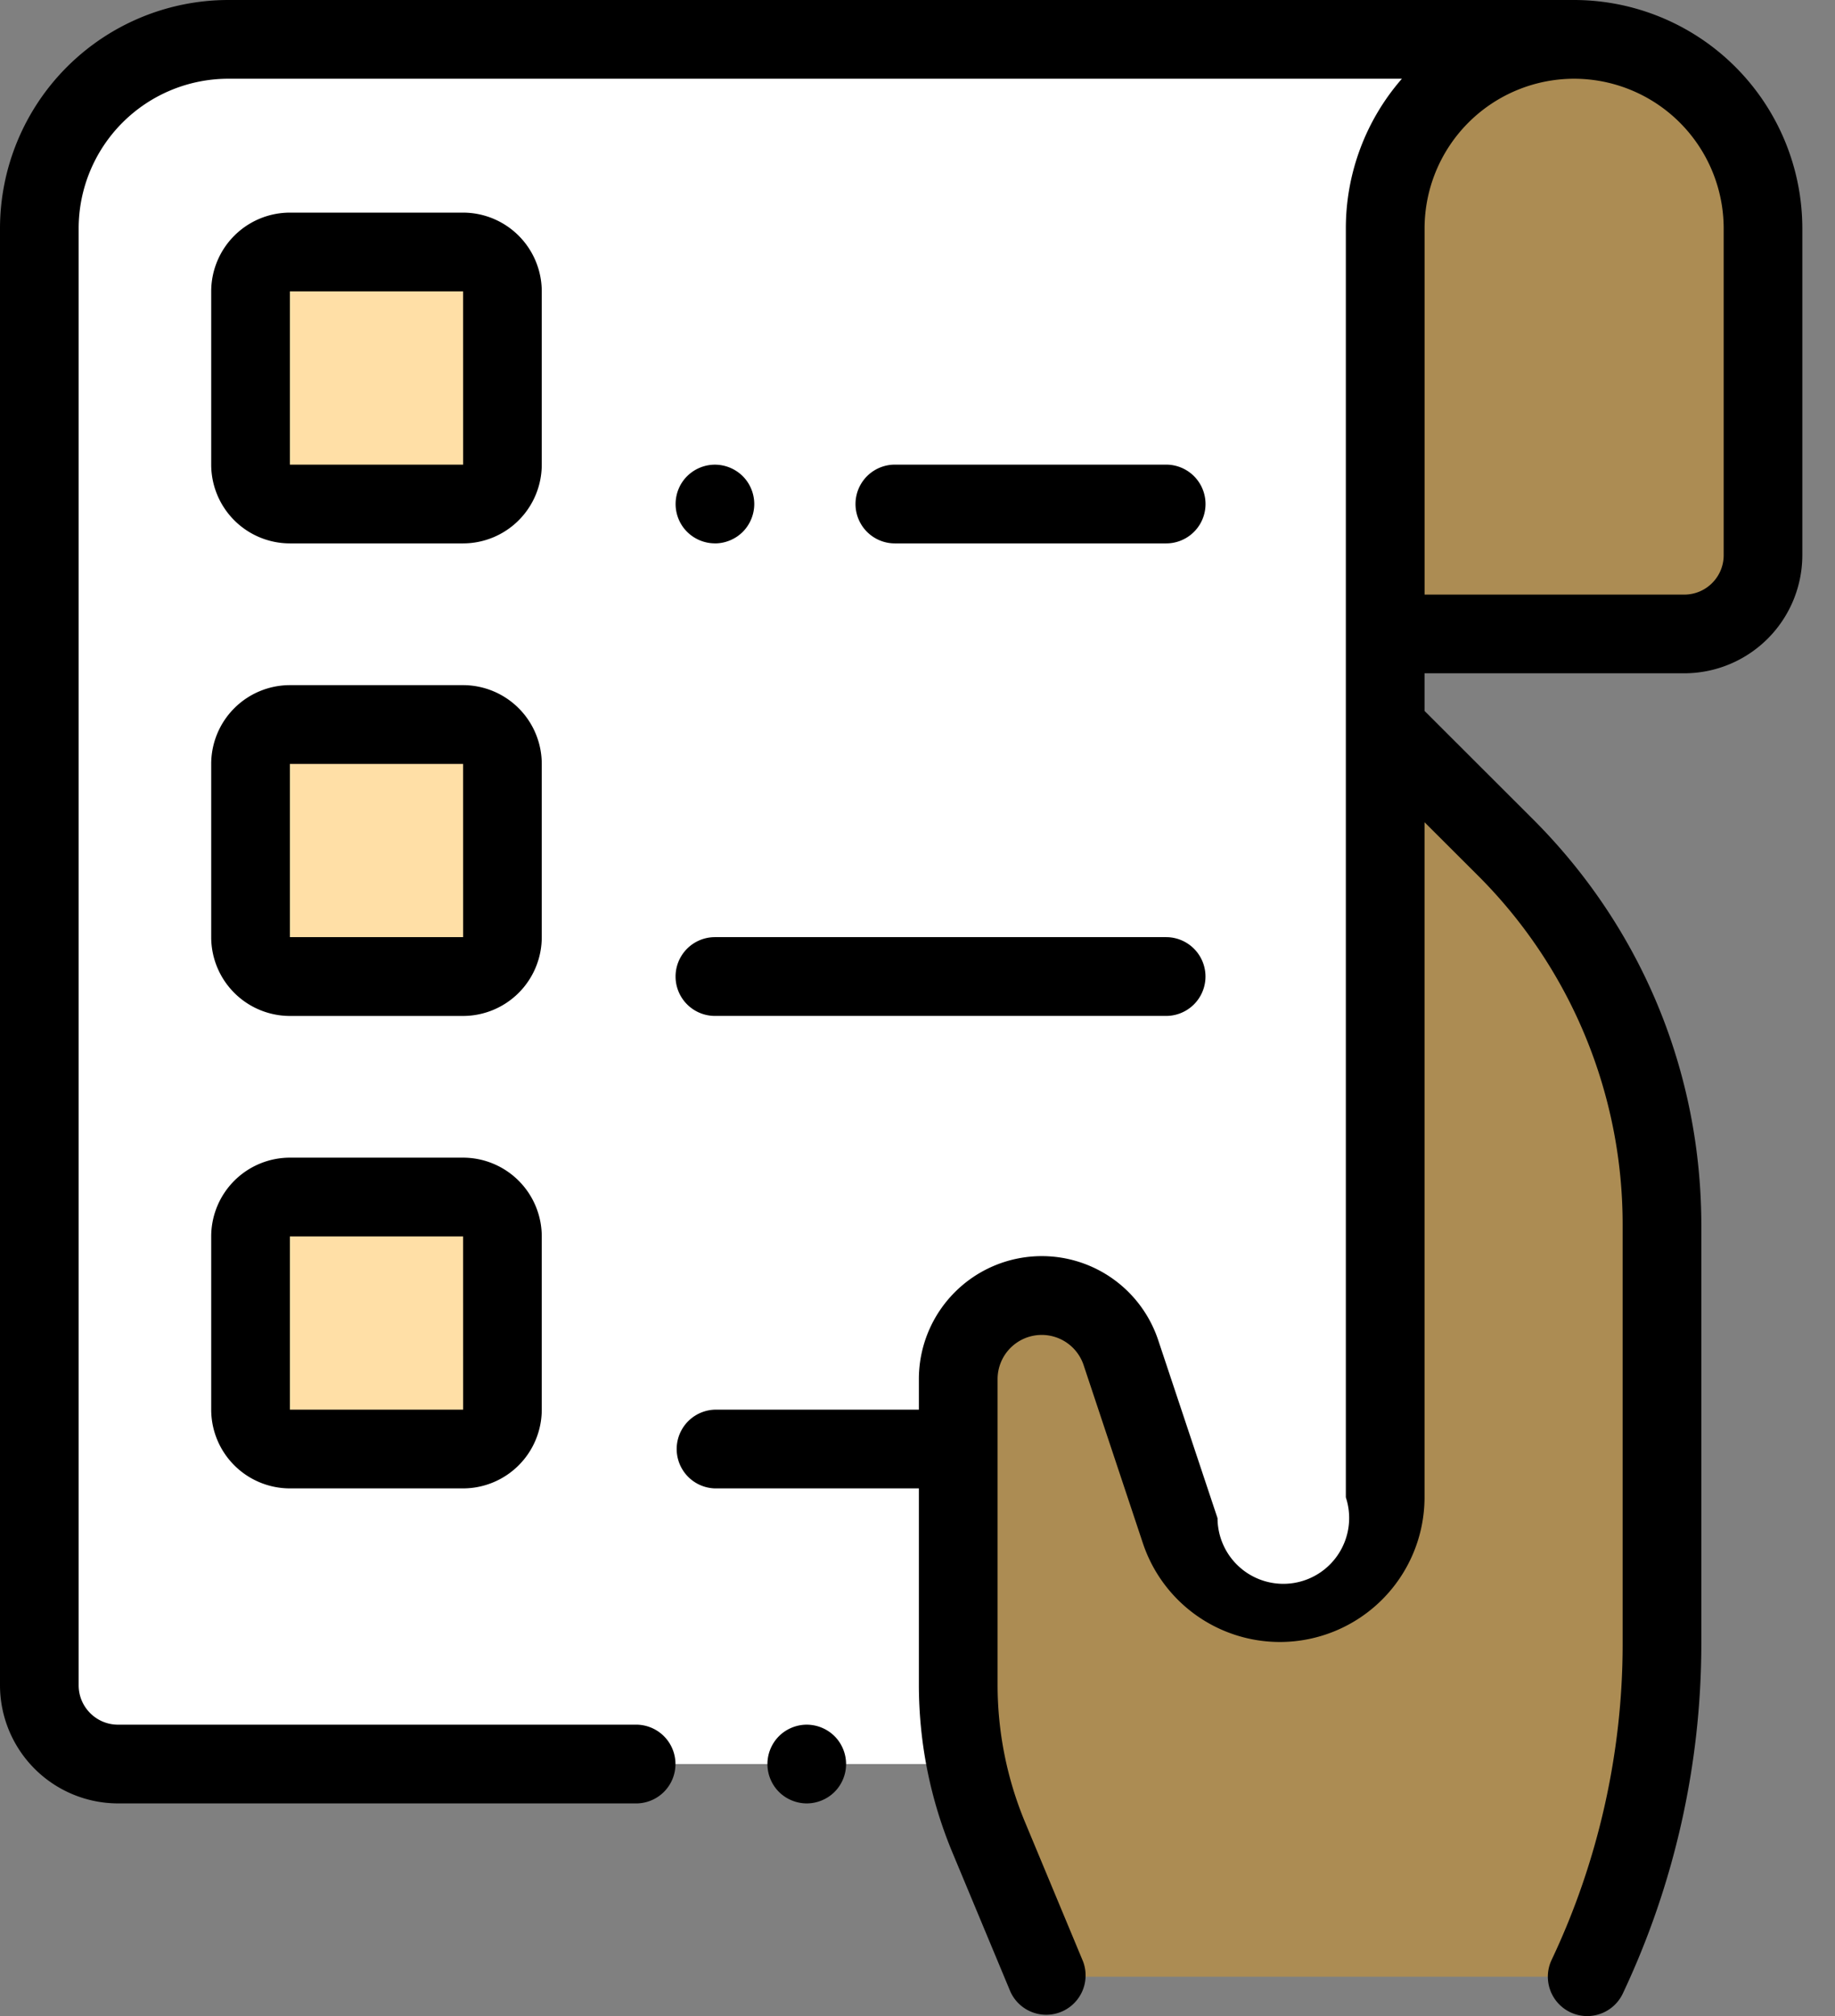
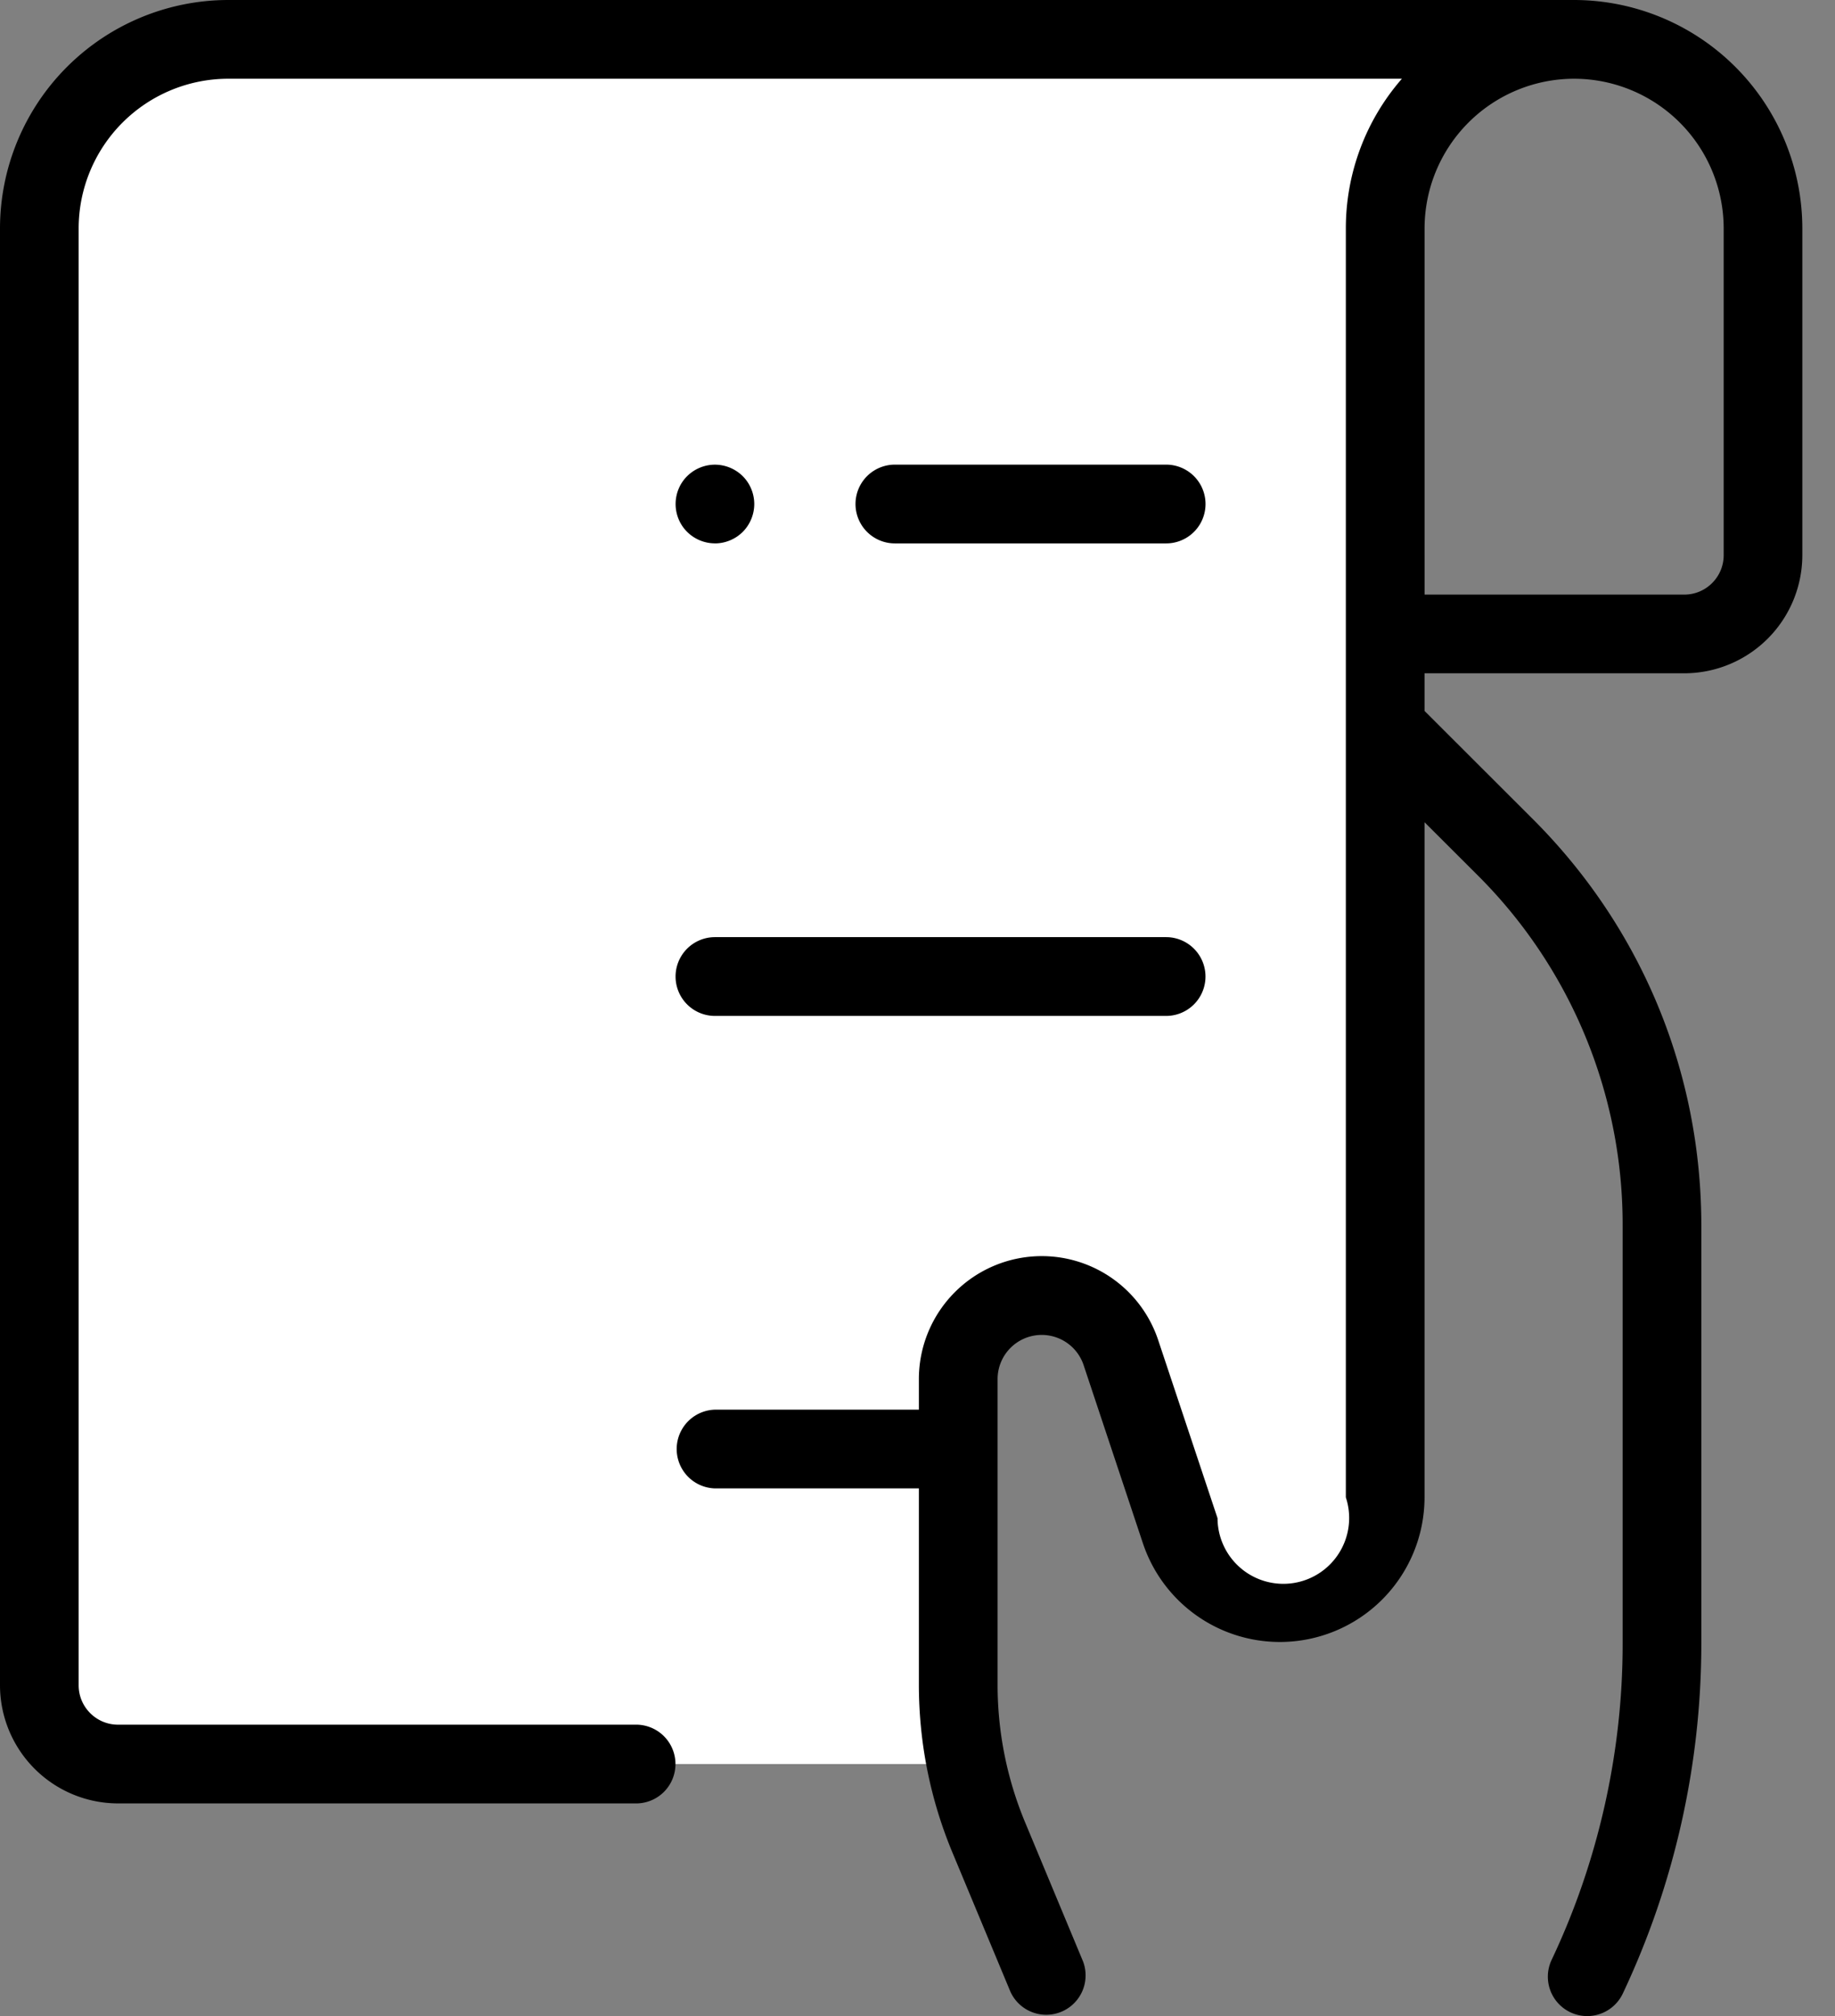
<svg xmlns="http://www.w3.org/2000/svg" width="51" height="56" viewBox="0 0 51 56">
  <rect x="0" y="0" width="51" height="56" fill="#808080" stroke="none" />
  <g fill="none" fill-rule="evenodd">
-     <path fill="#FFA300" fill-opacity=".35" d="M38.5 17.61V6.343a5.25 5.25 0 1 1 10.5 0v9.078c0 1.208-.98 2.187-2.188 2.187H38.5z" />
    <path fill="#FFF" d="M6.344 1.094a5.25 5.25 0 0 0-5.25 5.25v40.468C1.094 48.02 2.073 49 3.28 49h23.48c.819 0-1.136-1.113.112-2.482.15-.165.376-2.418.193-4.648-.04-.481.477-4.438.437-4.921-.191-2.321 1.81-.968 1.97-1.132.745-.766 3.033 7.972 3.762 7.612.857-.423.99 1.839 1.957 1.26.624-.373 1.635-.645 3.032-.815.115-3.437.172-5.782.172-7.034 0-8.227.035-18.392.104-30.496 0-2.9 2.35-5.25 5.25-5.25H6.344z" />
-     <path fill="#FFA300" fill-opacity=".35" d="M29.094 54.906l-1.61-3.862a11.074 11.074 0 0 1-.851-4.26v-8.48a2.32 2.32 0 0 1 4.52-.733l1.65 4.945a2.923 2.923 0 0 0 5.697-.924v-21.39l3.328 3.322a14.871 14.871 0 0 1 4.365 10.524v11.626c0 3.194-.71 6.347-2.079 9.232" />
    <g fill="#FFA300" fill-opacity=".35">
-       <path d="M12.87 14H8.057c-.604 0-1.093-.49-1.093-1.094V8.094C6.964 7.49 7.454 7 8.057 7h4.813c.604 0 1.094.49 1.094 1.094v4.812c0 .604-.49 1.094-1.094 1.094zM12.87 27.125H8.057c-.604 0-1.093-.49-1.093-1.094V21.22c0-.604.49-1.094 1.093-1.094h4.813c.604 0 1.094.49 1.094 1.094v4.812c0 .604-.49 1.094-1.094 1.094zM12.87 40.25H8.057c-.604 0-1.093-.49-1.093-1.094v-4.812c0-.604.49-1.094 1.093-1.094h4.813c.604 0 1.094.49 1.094 1.094v4.812c0 .604-.49 1.094-1.094 1.094z" />
-     </g>
+       </g>
    <path fill="#000" fill-rule="nonzero" d="M43.75 0H6.344A6.351 6.351 0 0 0 0 6.344v40.468a3.285 3.285 0 0 0 3.281 3.281h14.365a1.094 1.094 0 1 0 0-2.187H3.28c-.603 0-1.094-.49-1.094-1.094V6.344a4.161 4.161 0 0 1 4.157-4.157h32.62a6.316 6.316 0 0 0-1.558 4.157v35.248a1.829 1.829 0 1 1-3.566.579l-1.649-4.946a3.41 3.41 0 0 0-3.238-2.334 3.417 3.417 0 0 0-3.414 3.413v.852h-5.67a1.094 1.094 0 0 0 0 2.187h5.67v5.442c0 1.615.315 3.19.936 4.68l1.61 3.862a1.094 1.094 0 0 0 2.018-.842l-1.609-3.861a9.93 9.93 0 0 1-.767-3.839v-8.48a1.227 1.227 0 0 1 2.39-.389l1.647 4.946a4.013 4.013 0 0 0 3.812 2.747 4.022 4.022 0 0 0 4.017-4.017V22.839l1.462 1.459a13.683 13.683 0 0 1 4.044 9.75v11.626c0 3.012-.682 6.042-1.973 8.763a1.094 1.094 0 0 0 1.977.938 22.783 22.783 0 0 0 2.183-9.7V34.047c0-4.27-1.664-8.282-4.686-11.298l-3.007-3.002v-1.045h7.22a3.285 3.285 0 0 0 3.28-3.281V6.344A6.35 6.35 0 0 0 43.75 0zm4.156 15.422c0 .603-.49 1.094-1.094 1.094h-7.219V6.344a4.161 4.161 0 0 1 4.157-4.157 4.161 4.161 0 0 1 4.156 4.157v9.078z" />
-     <path fill="#000" d="M22.422 47.906c-.288 0-.57.117-.773.32-.204.204-.32.486-.32.774 0 .288.116.57.32.773.203.203.485.32.773.32.287 0 .57-.117.773-.32.204-.203.32-.485.32-.773 0-.288-.116-.57-.32-.774a1.103 1.103 0 0 0-.773-.32z" />
-     <path fill="#000" fill-rule="nonzero" d="M15.057 8.094a2.19 2.19 0 0 0-2.187-2.188H8.057A2.19 2.19 0 0 0 5.87 8.094v4.812a2.19 2.19 0 0 0 2.187 2.188h4.813a2.19 2.19 0 0 0 2.187-2.188V8.094zm-2.187 4.812H8.057V8.094h4.813l.001 4.812h-.001zM15.057 21.219a2.19 2.19 0 0 0-2.187-2.188H8.057A2.19 2.19 0 0 0 5.87 21.22v4.812a2.19 2.19 0 0 0 2.187 2.188h4.813a2.19 2.19 0 0 0 2.187-2.188V21.22zM12.87 26.03H8.057V21.22h4.813l.001 4.812h-.001zM12.87 32.156H8.057a2.19 2.19 0 0 0-2.187 2.188v4.812a2.19 2.19 0 0 0 2.187 2.187h4.813a2.19 2.19 0 0 0 2.187-2.187v-4.812a2.19 2.19 0 0 0-2.187-2.188zm0 7H8.057v-4.812h4.813l.001 4.812h-.001z" />
    <path fill="#000" d="M32.411 15.094a1.094 1.094 0 1 0 0-2.188h-7.54a1.094 1.094 0 1 0 0 2.188h7.54zM19.87 15.094c.288 0 .57-.117.773-.32.204-.204.32-.486.32-.774 0-.288-.116-.57-.32-.773a1.102 1.102 0 0 0-.773-.32 1.1 1.1 0 0 0-.773.32c-.205.203-.32.485-.32.773 0 .288.115.57.32.773a1.1 1.1 0 0 0 .773.32zM19.87 28.219H32.41a1.094 1.094 0 1 0 0-2.188H19.87a1.094 1.094 0 0 0 0 2.188z" />
  </g>
</svg>